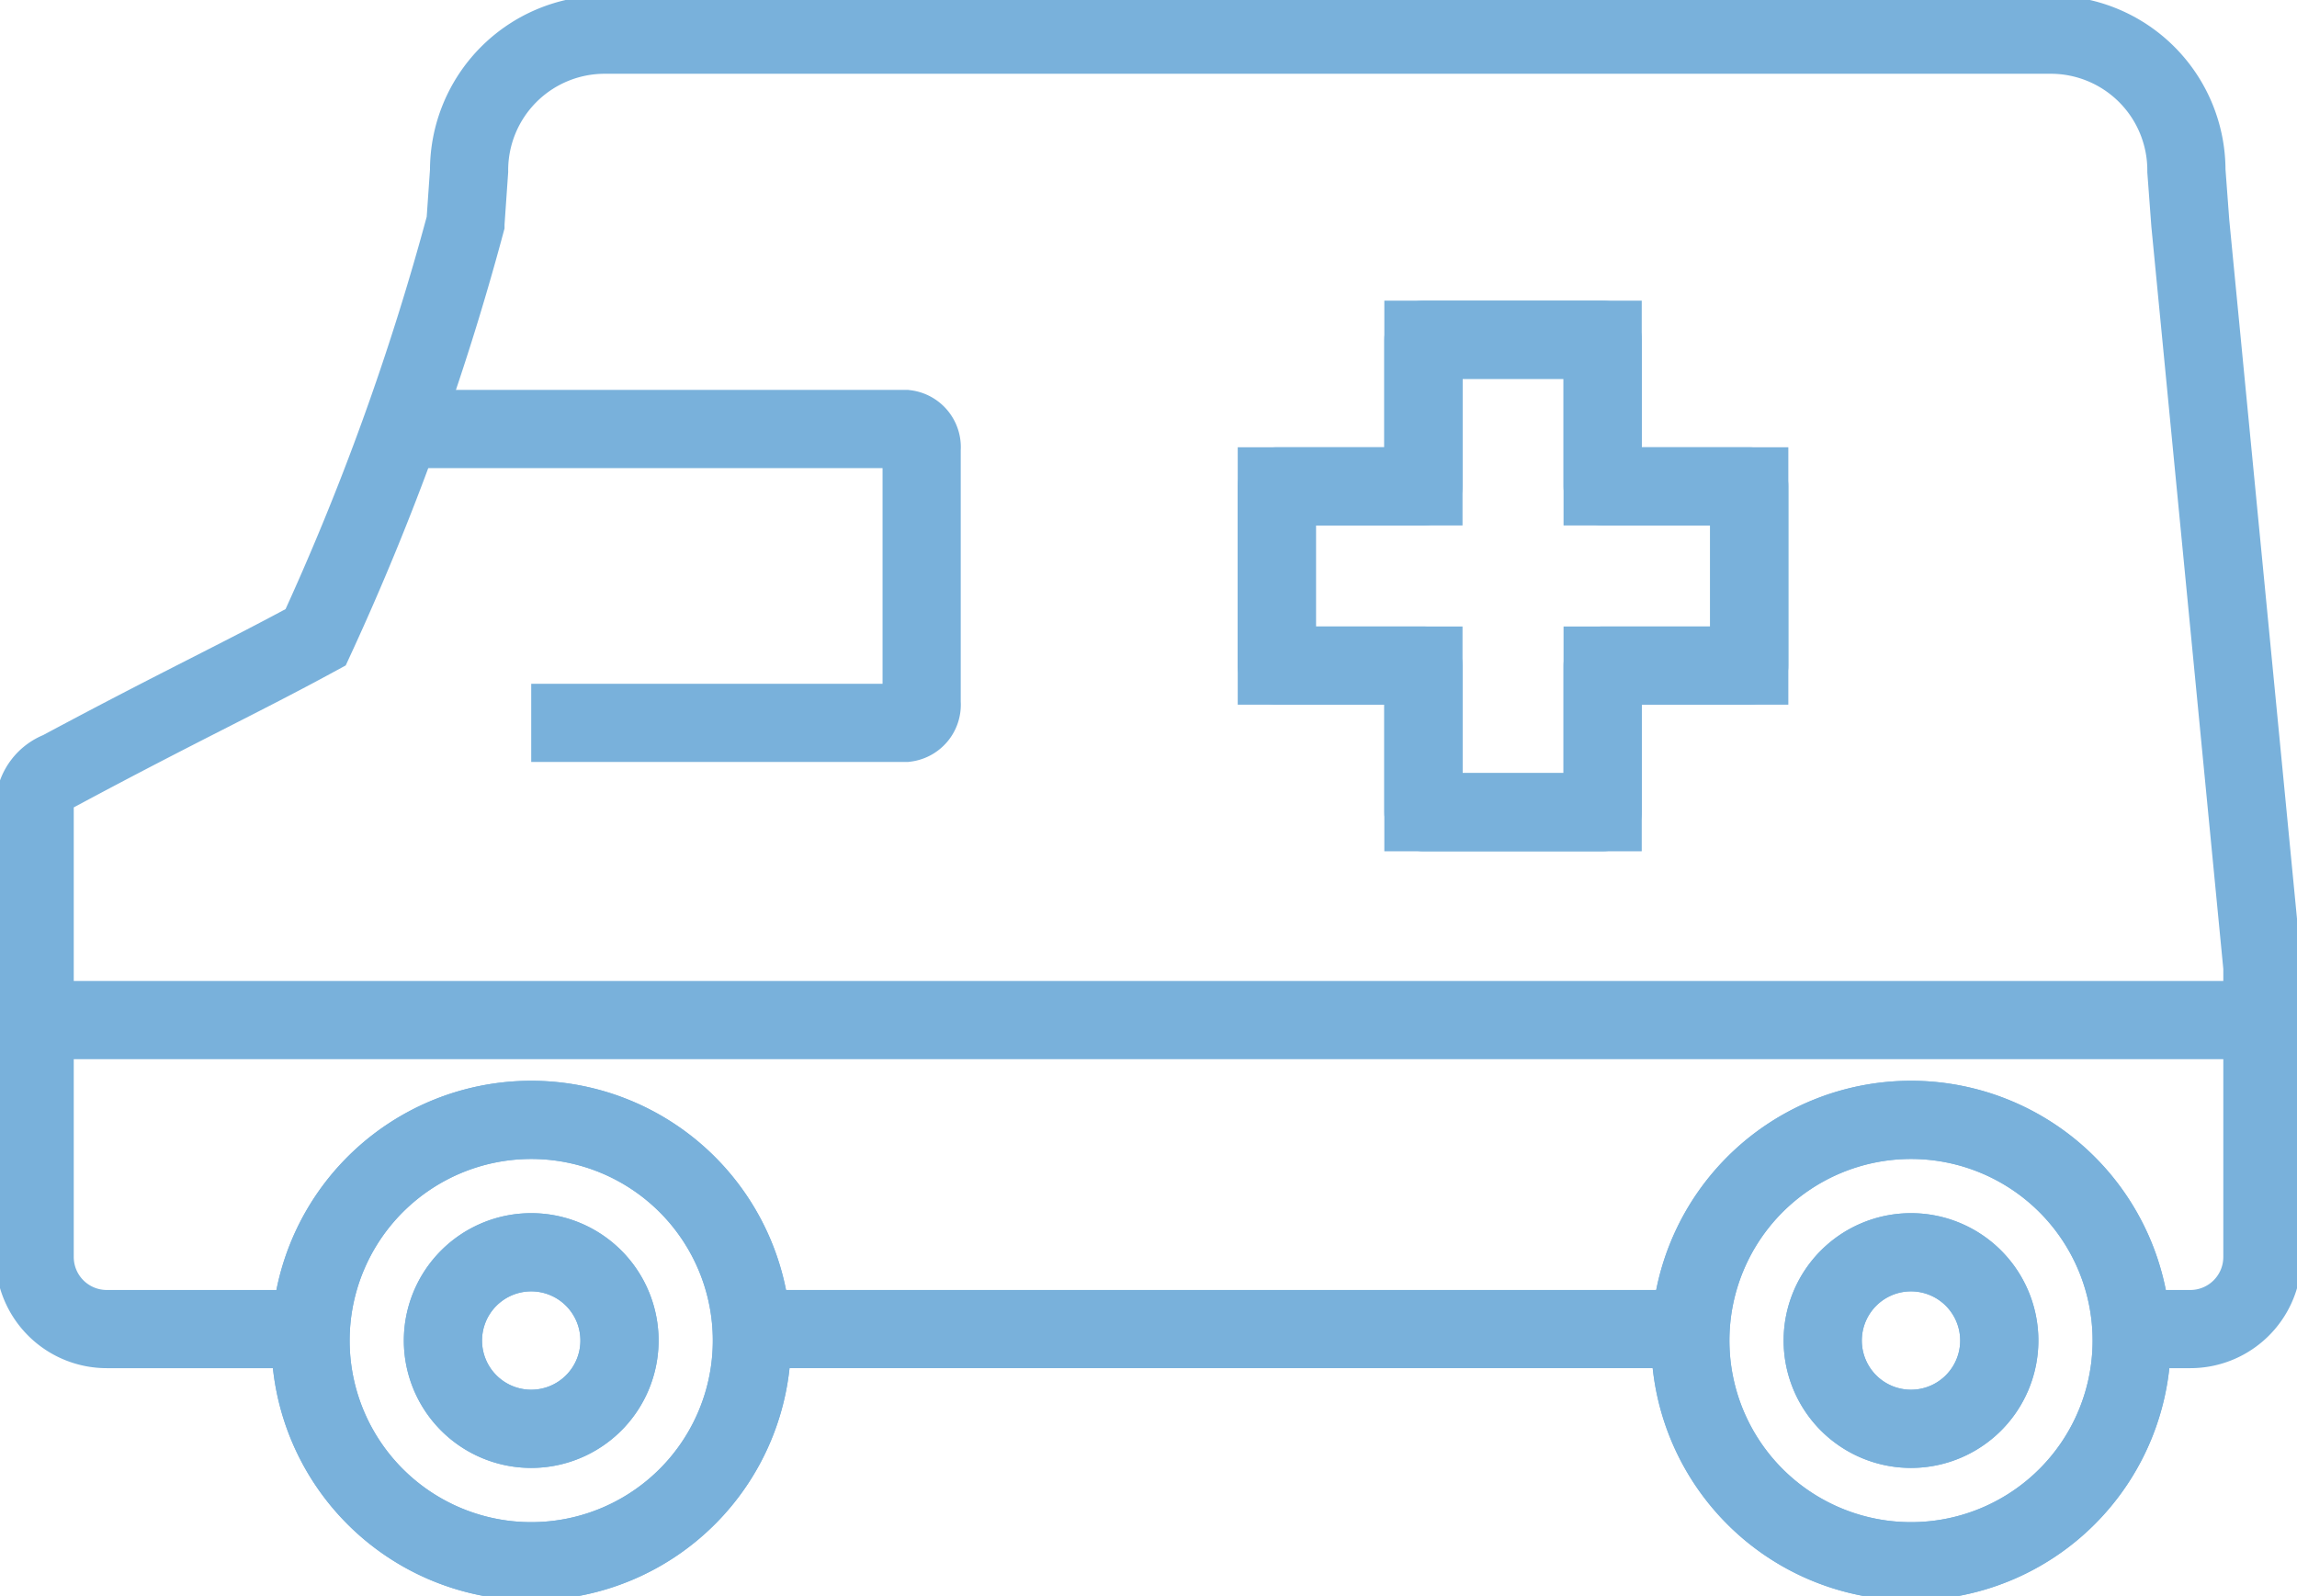
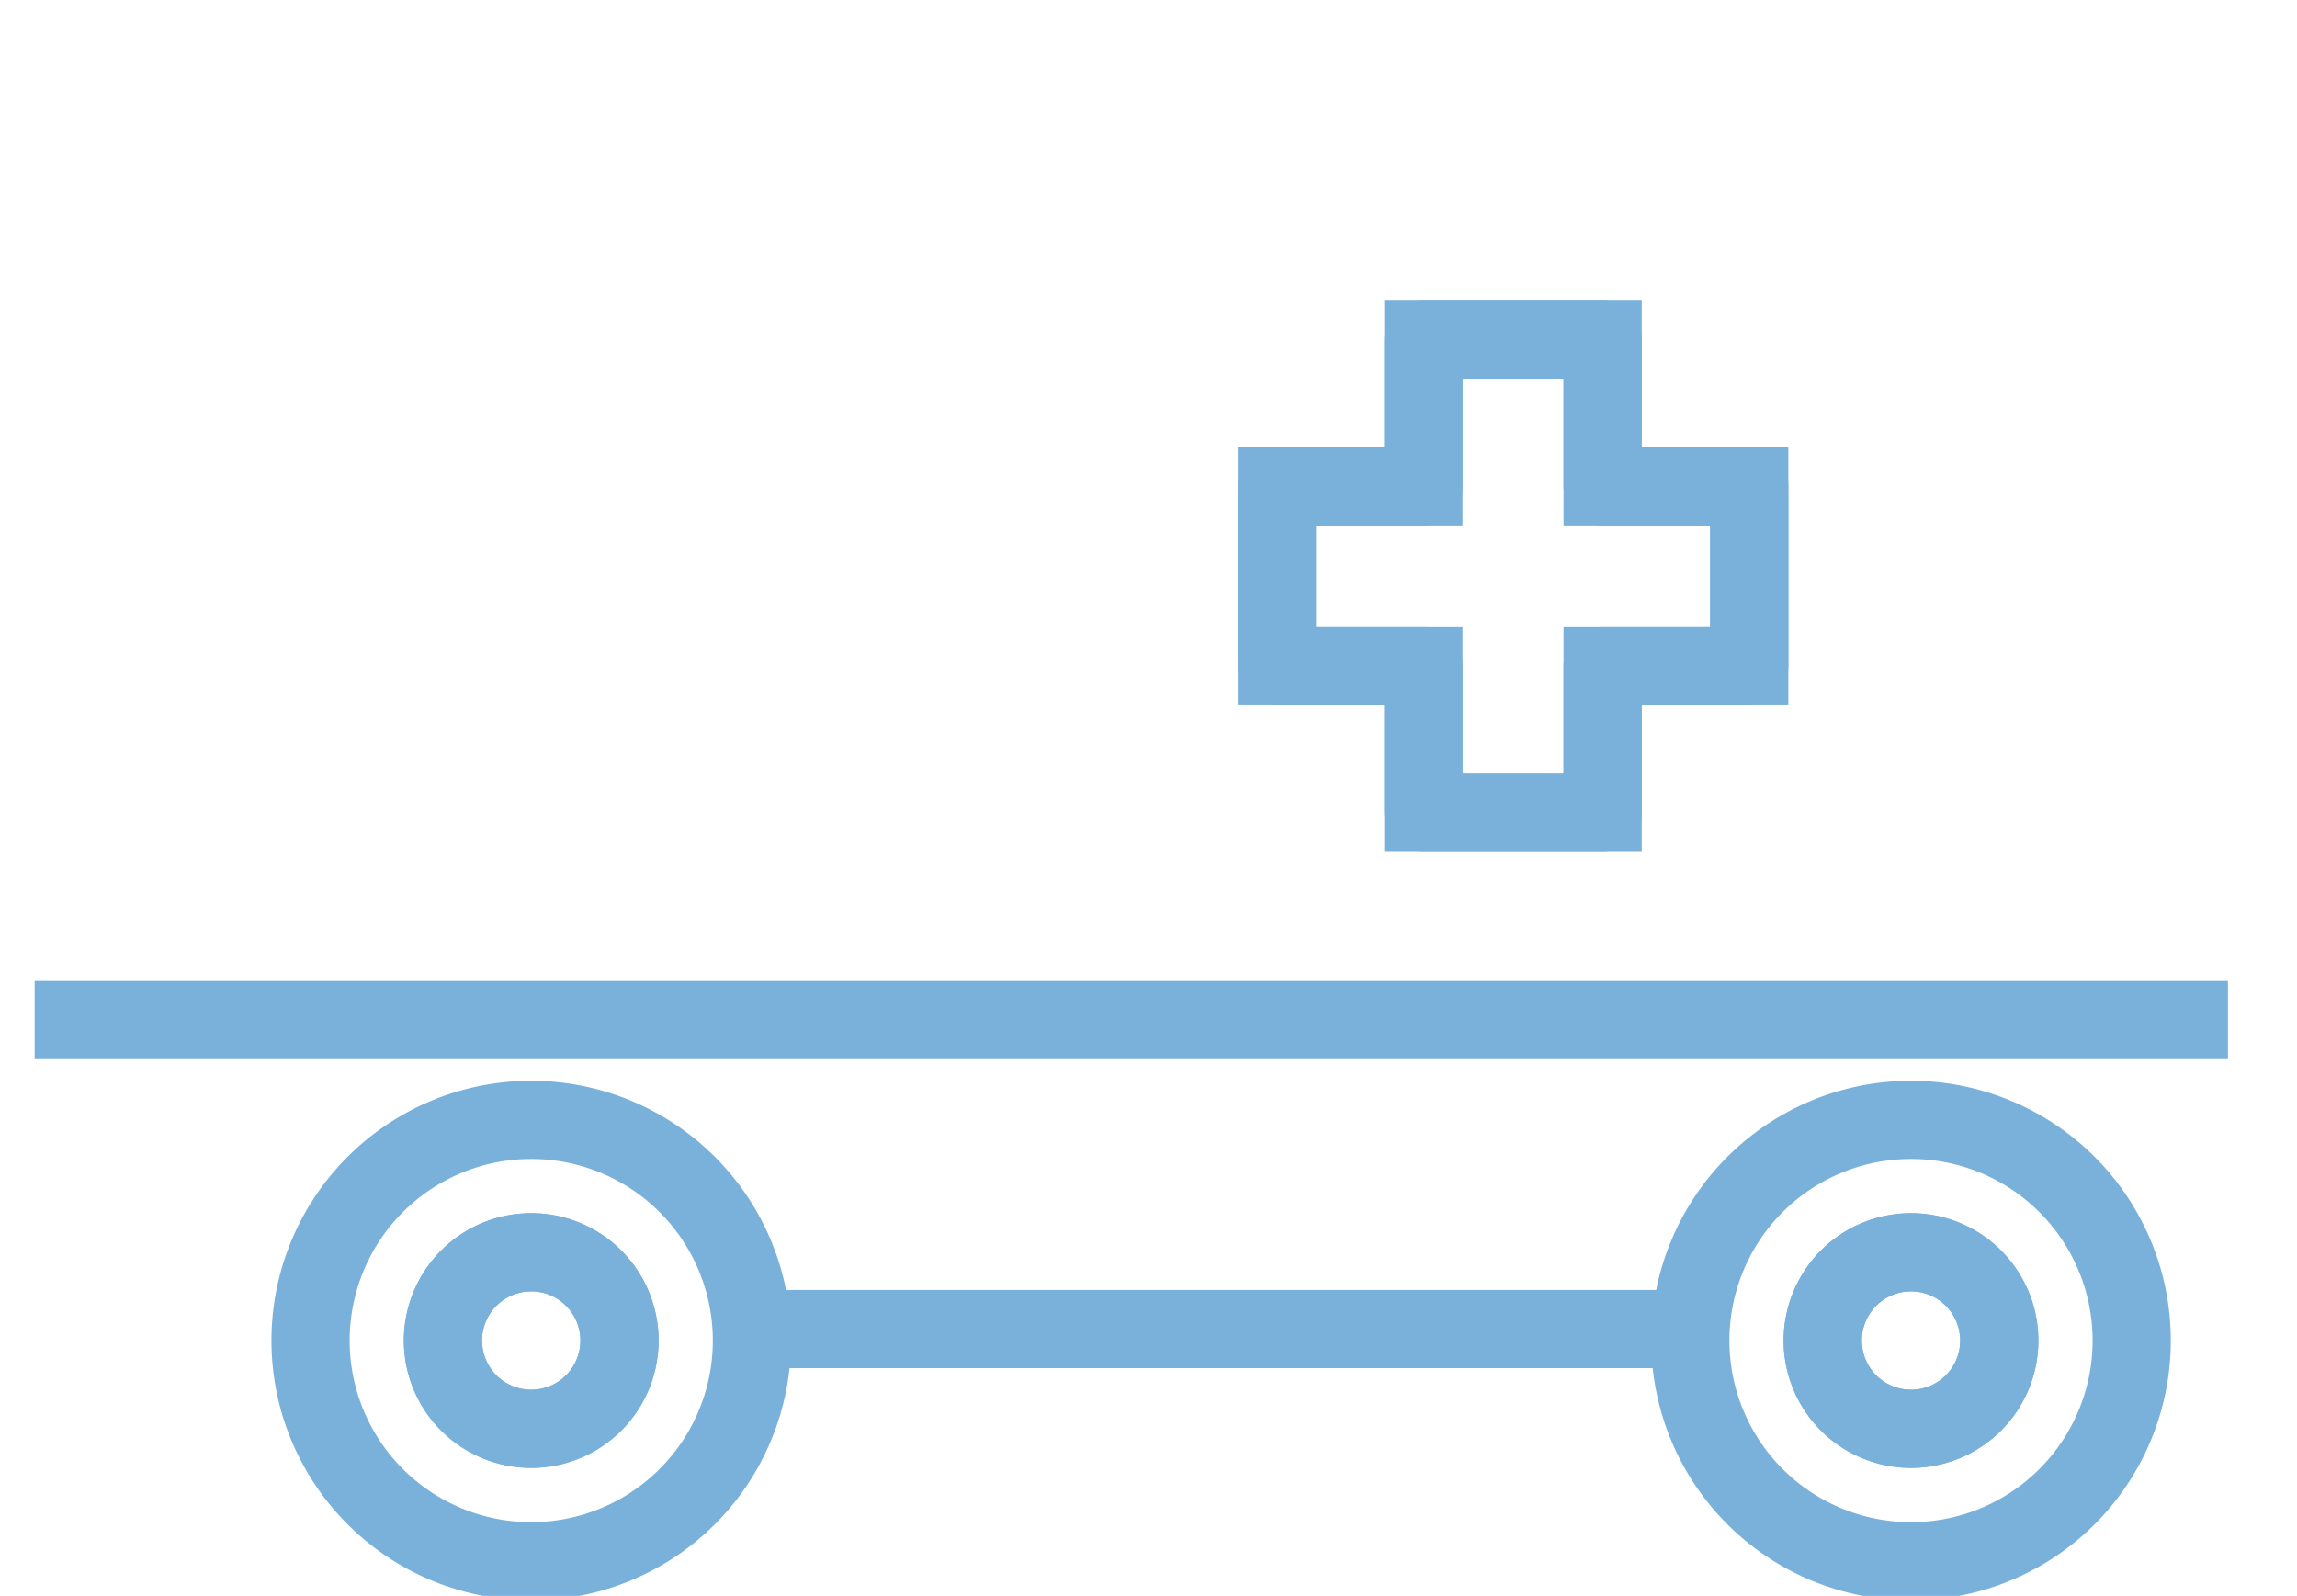
<svg xmlns="http://www.w3.org/2000/svg" id="ico_life-medical" width="117.514" height="81.643" viewBox="0 0 117.514 81.643">
  <defs>
    <clipPath id="clip-path">
      <rect id="長方形_82963" data-name="長方形 82963" width="117.514" height="81.643" fill="none" stroke="#79b1db" stroke-width="4" />
    </clipPath>
  </defs>
  <g id="グループ_126604" data-name="グループ 126604">
    <g id="グループ_126603" data-name="グループ 126603" clip-path="url(#clip-path)">
      <path id="パス_188890" data-name="パス 188890" d="M131.361,98.316A11.29,11.29,0,1,0,142.65,87.027a11.289,11.289,0,0,0-11.289,11.289m6.774,0a4.516,4.516,0,1,1,4.515,4.515,4.515,4.515,0,0,1-4.515-4.515" transform="translate(-44.884 -29.736)" fill="none" stroke="#79b1db" stroke-width="4" />
      <path id="パス_188891" data-name="パス 188891" d="M24.134,98.316A11.29,11.29,0,1,0,35.423,87.027,11.29,11.29,0,0,0,24.134,98.316m6.774,0a4.516,4.516,0,1,1,4.515,4.515,4.515,4.515,0,0,1-4.515-4.515" transform="translate(-8.246 -29.736)" fill="none" stroke="#79b1db" stroke-width="4" />
      <path id="パス_188892" data-name="パス 188892" d="M43.454,101.832a4.516,4.516,0,1,1-4.515-4.515A4.515,4.515,0,0,1,43.454,101.832Z" transform="translate(-11.762 -33.252)" fill="none" stroke="#79b1db" stroke-miterlimit="10" stroke-width="4" />
-       <path id="パス_188893" data-name="パス 188893" d="M46.713,98.316A11.29,11.29,0,1,1,35.423,87.027,11.29,11.29,0,0,1,46.713,98.316Z" transform="translate(-8.246 -29.736)" fill="none" stroke="#79b1db" stroke-miterlimit="10" stroke-width="4" />
      <path id="パス_188894" data-name="パス 188894" d="M150.682,101.832a4.516,4.516,0,1,1-4.515-4.515A4.515,4.515,0,0,1,150.682,101.832Z" transform="translate(-48.4 -33.252)" fill="none" stroke="#79b1db" stroke-miterlimit="10" stroke-width="4" />
-       <path id="パス_188895" data-name="パス 188895" d="M153.941,98.316a11.29,11.29,0,1,1-11.289-11.289A11.29,11.29,0,0,1,153.941,98.316Z" transform="translate(-44.884 -29.736)" fill="none" stroke="#79b1db" stroke-miterlimit="10" stroke-width="4" />
      <line id="線_1643" data-name="線 1643" x2="48.01" transform="translate(38.467 67.992)" fill="none" stroke="#79b1db" stroke-miterlimit="10" stroke-width="4" />
-       <path id="パス_188896" data-name="パス 188896" d="M38.533,48.371h19.16a.935.935,0,0,0,.814-1.02V34.358a.935.935,0,0,0-.814-1.02H33.234" transform="translate(-11.356 -11.391)" fill="none" stroke="#79b1db" stroke-miterlimit="10" stroke-width="4" />
      <line id="線_1644" data-name="線 1644" x2="112.208" transform="translate(1.773 52.186)" fill="none" stroke="#79b1db" stroke-miterlimit="10" stroke-width="4" />
-       <path id="パス_188899" data-name="パス 188899" d="M109.976,68.913h3a3.688,3.688,0,0,0,3.688-3.688V50.39l-3.688-38.049-.2-2.681a6.938,6.938,0,0,0-6.91-6.966H31.829a6.938,6.938,0,0,0-6.911,6.966l-.186,2.681a132.84,132.84,0,0,1-7.663,21.181c-3.8,2.067-6.965,3.533-13.1,6.822A1.98,1.98,0,0,0,2.693,42V65.225a3.688,3.688,0,0,0,3.688,3.688H16.808" transform="translate(-0.92 -0.92)" fill="none" stroke="#79b1db" stroke-miterlimit="10" stroke-width="4" />
      <path id="パス_188900" data-name="パス 188900" d="M123.394,33.9h-7.5V26.4h-9.169v7.5h-7.5v9.169h7.5v7.5h9.169v-7.5h7.5Z" transform="translate(-33.903 -9.019)" fill="none" stroke="#79b1db" stroke-width="4" />
      <path id="パス_188901" data-name="パス 188901" d="M123.394,33.9h-7.5V26.4h-9.169v7.5h-7.5v9.169h7.5v7.5h9.169v-7.5h7.5Z" transform="translate(-33.903 -9.019)" fill="none" stroke="#79b1db" stroke-linejoin="round" stroke-width="4" />
    </g>
  </g>
</svg>